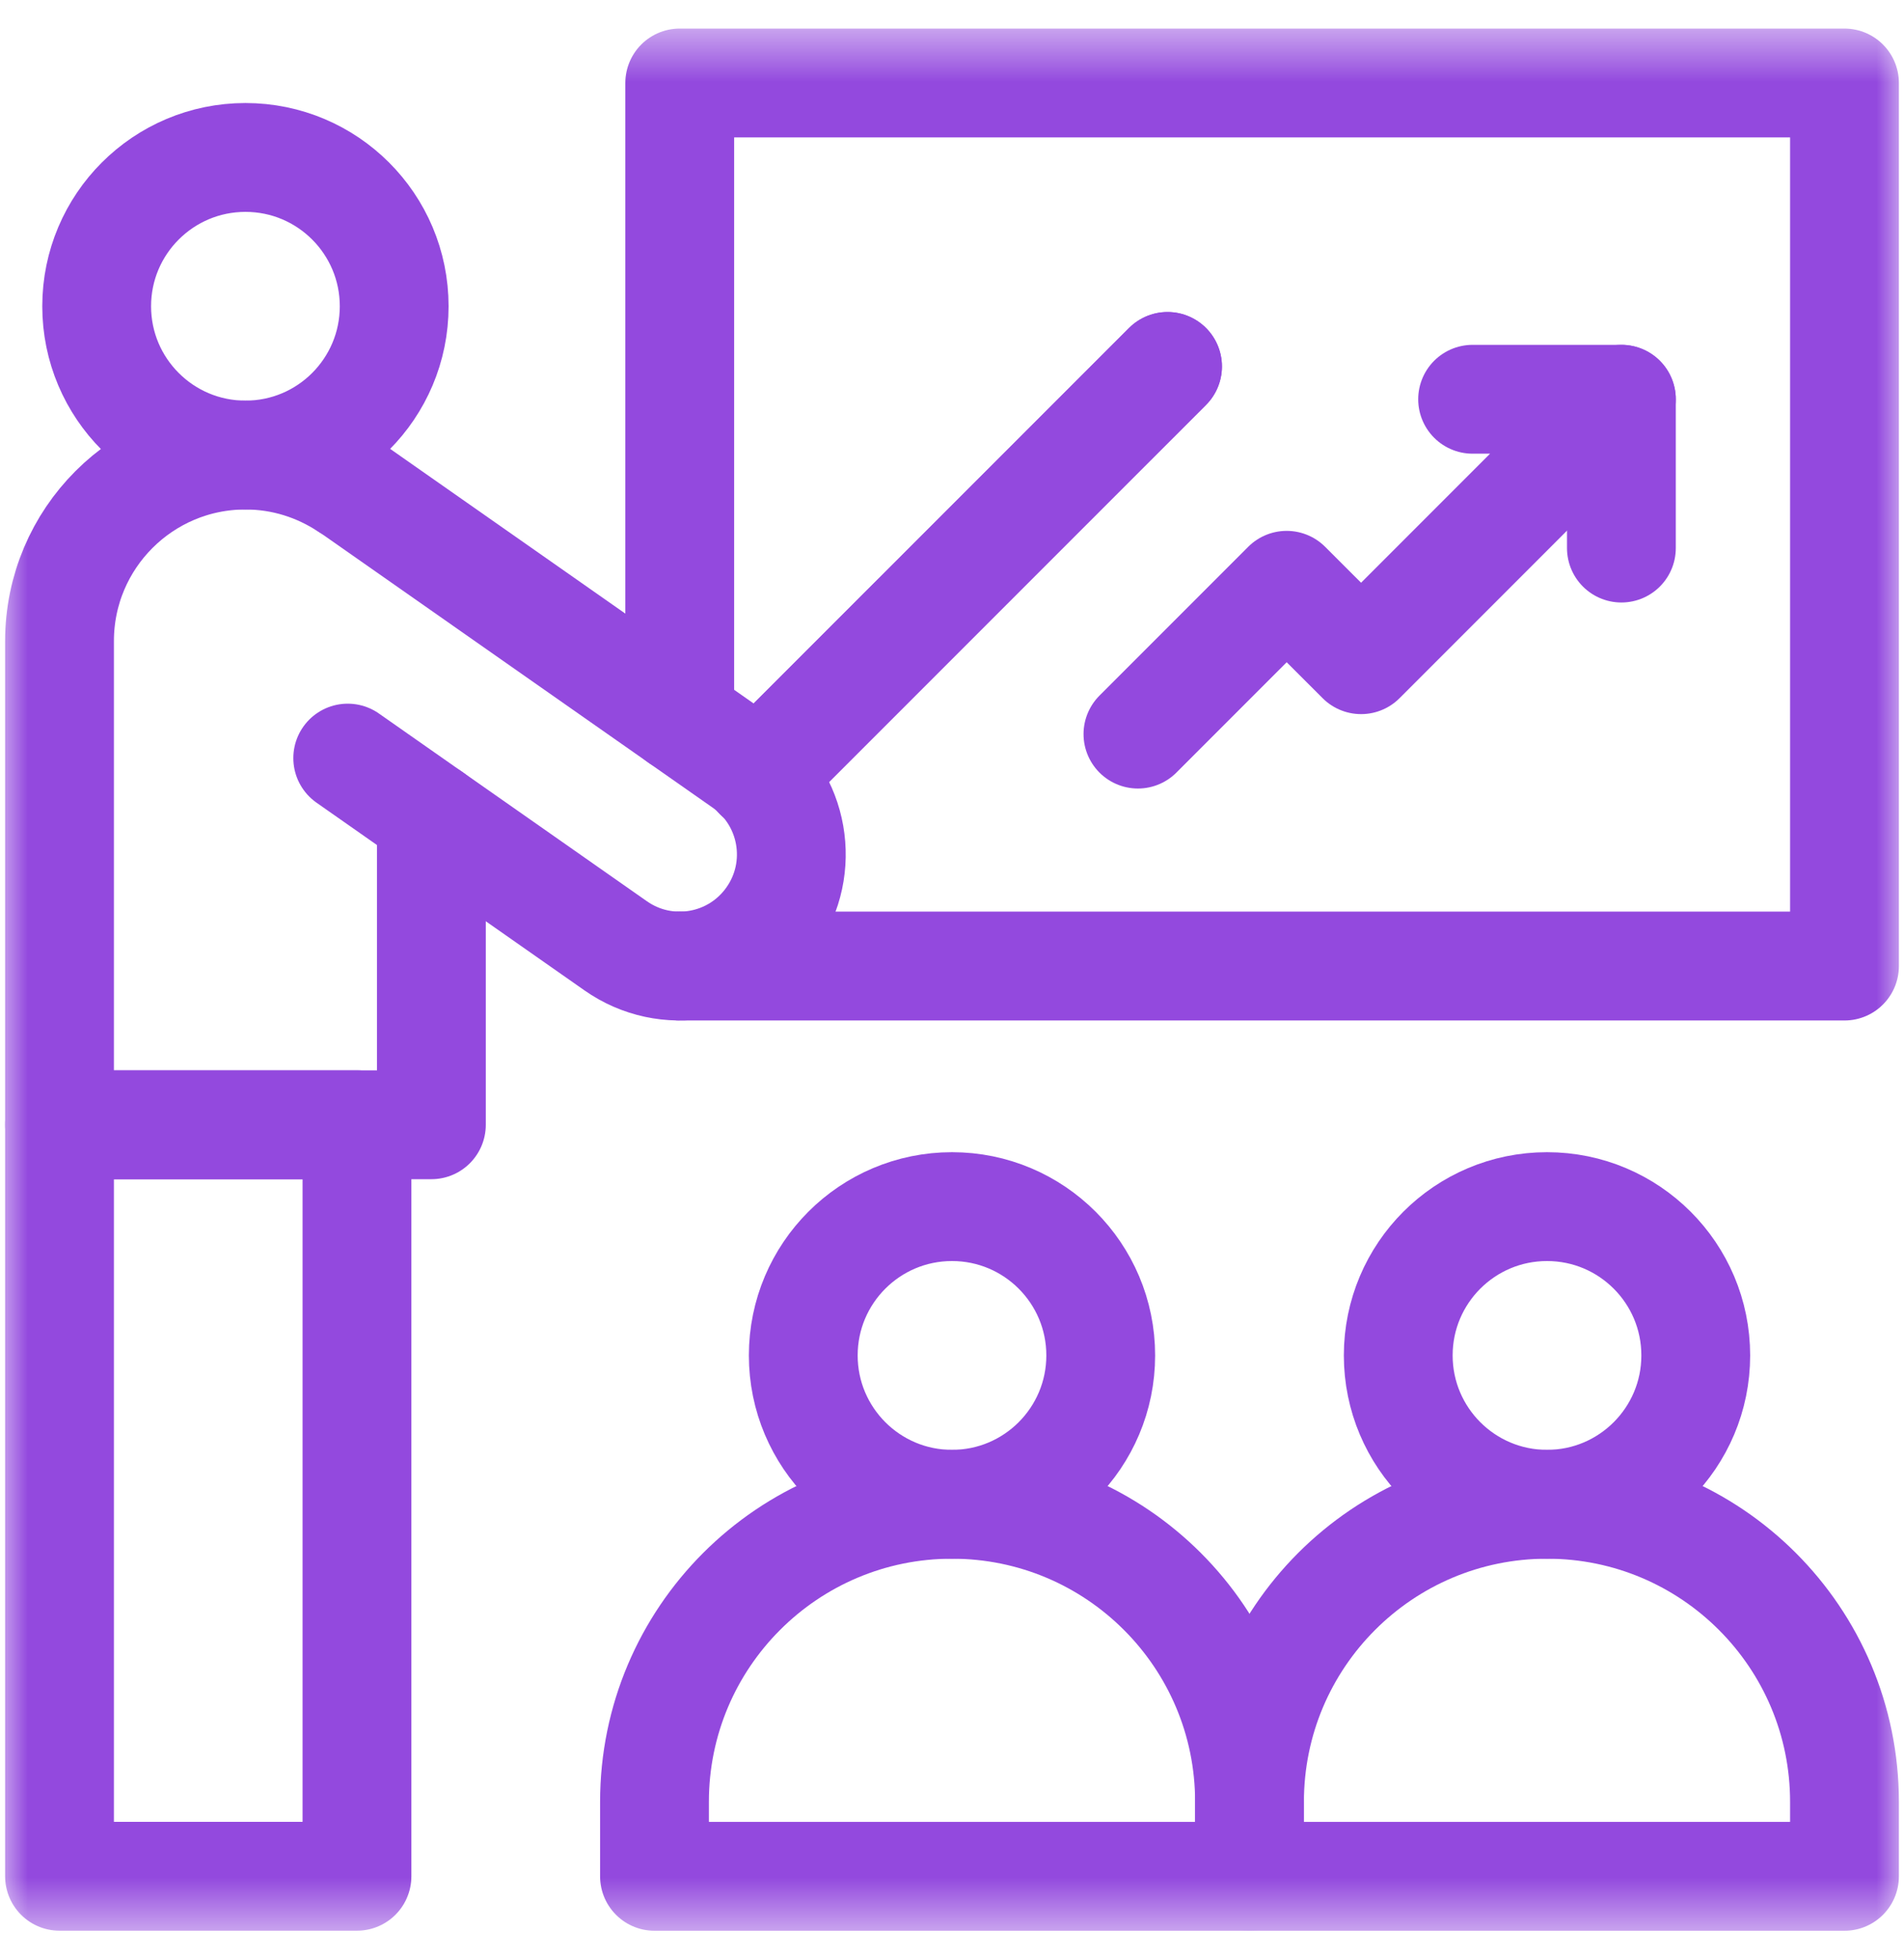
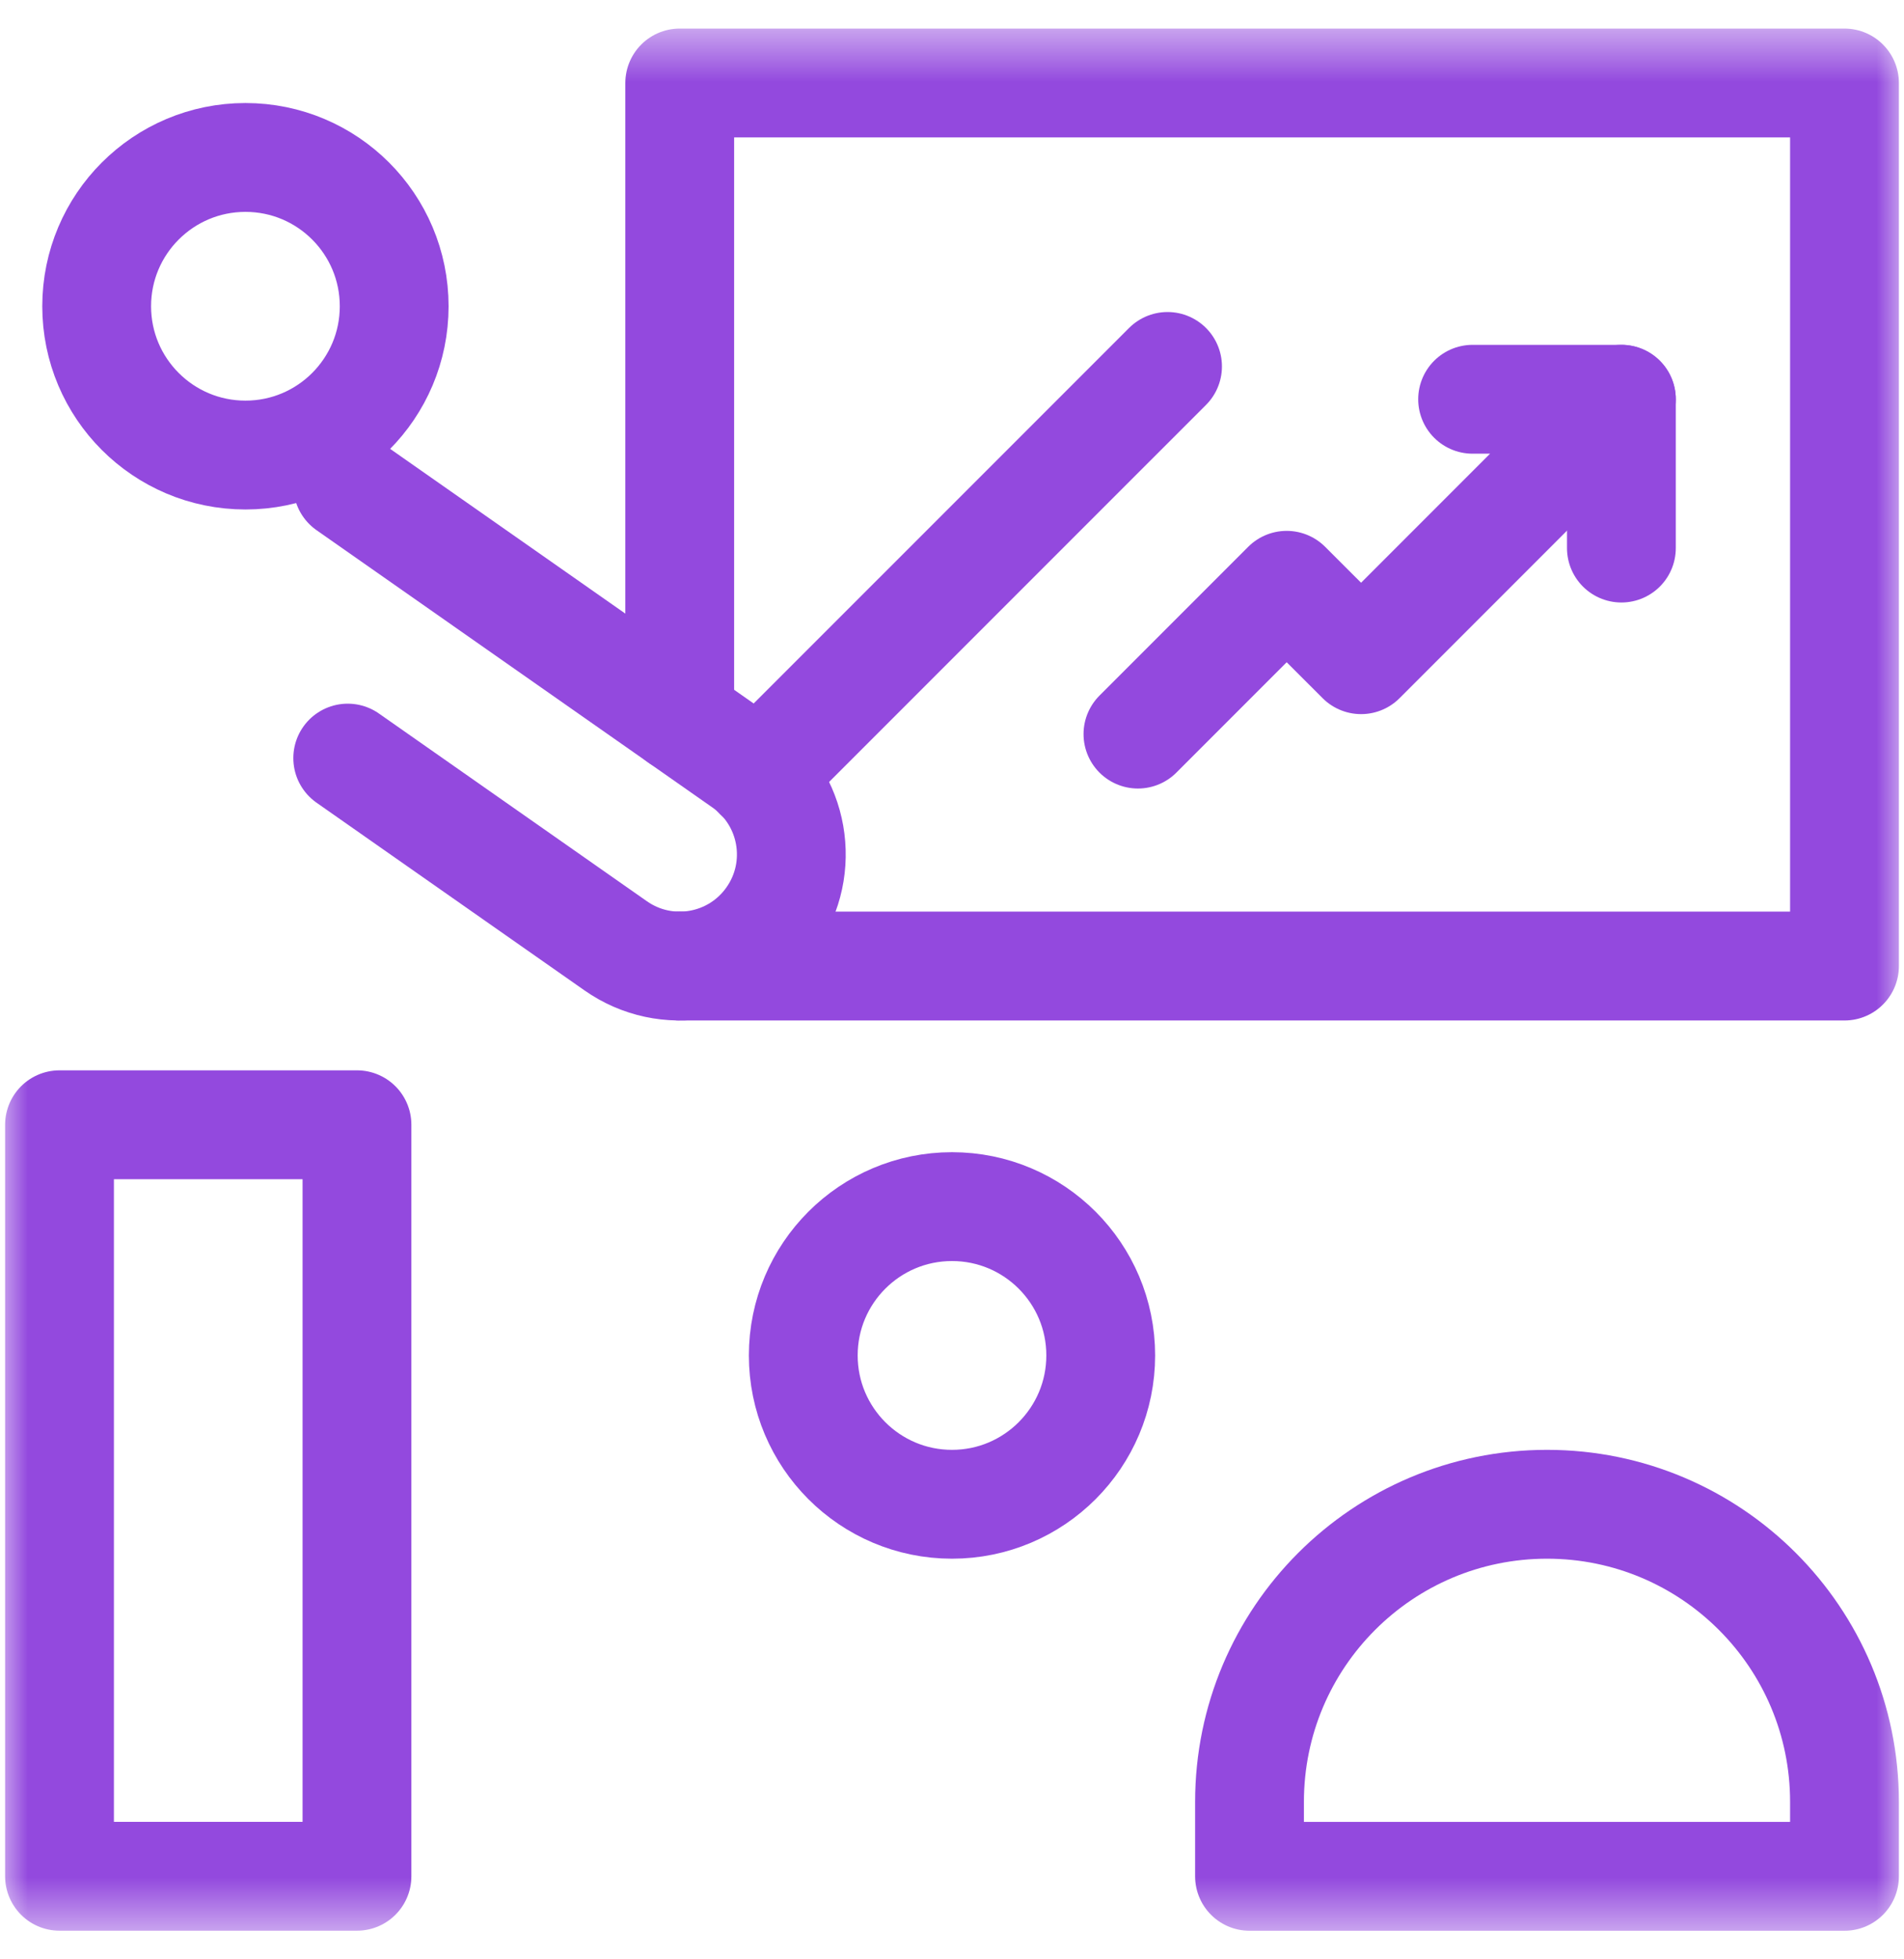
<svg xmlns="http://www.w3.org/2000/svg" width="35" height="36" viewBox="0 0 35 36" fill="none">
  <mask id="mask0_11401_513" style="mask-type:luminance" maskUnits="userSpaceOnUse" x="0" y="0" width="35" height="36">
    <path d="M34 34.5V1.5H1V34.5H34Z" fill="white" stroke="white" stroke-width="2" />
  </mask>
  <g mask="url(#mask0_11401_513)">
-     <path d="M6.392 8.928C5.852 8.572 5.207 8.361 4.512 8.361C2.624 8.361 1.094 9.892 1.094 11.779V20.666H7.93V15.006" stroke="#9349DE" stroke-width="2" stroke-miterlimit="10" stroke-linecap="round" stroke-linejoin="round" />
    <path d="M1.094 20.666H6.562V34.474H1.094V20.666Z" stroke="#9349DE" stroke-width="2" stroke-miterlimit="10" stroke-linecap="round" stroke-linejoin="round" />
    <path d="M27.07 7.336H29.805L25.02 12.121L23.652 10.754L20.918 13.488" stroke="#9349DE" stroke-width="2" stroke-miterlimit="10" stroke-linecap="round" stroke-linejoin="round" />
    <path d="M29.805 10.07V7.336" stroke="#9349DE" stroke-width="2" stroke-miterlimit="10" stroke-linecap="round" stroke-linejoin="round" />
    <path d="M28.438 27.639C25.417 27.639 22.969 30.087 22.969 33.107V34.475H33.906V33.107C33.906 30.087 31.458 27.639 28.438 27.639Z" stroke="#9349DE" stroke-width="2" stroke-miterlimit="10" stroke-linecap="round" stroke-linejoin="round" />
-     <path d="M31.172 24.904C31.172 23.394 29.948 22.17 28.438 22.17C26.927 22.17 25.703 23.394 25.703 24.904C25.703 26.414 26.927 27.639 28.438 27.639C29.948 27.639 31.172 26.414 31.172 24.904Z" stroke="#9349DE" stroke-width="2" stroke-miterlimit="10" stroke-linecap="round" stroke-linejoin="round" />
-     <path d="M17.5 27.639C14.48 27.639 12.031 30.087 12.031 33.107V34.475H22.969V33.107C22.969 30.087 20.52 27.639 17.5 27.639Z" stroke="#9349DE" stroke-width="2" stroke-miterlimit="10" stroke-linecap="round" stroke-linejoin="round" />
    <path d="M20.234 24.904C20.234 23.394 19.01 22.17 17.5 22.17C15.99 22.17 14.766 23.394 14.766 24.904C14.766 26.414 15.99 27.639 17.5 27.639C19.01 27.639 20.234 26.414 20.234 24.904Z" stroke="#9349DE" stroke-width="2" stroke-miterlimit="10" stroke-linecap="round" stroke-linejoin="round" />
    <path d="M6.392 13.929L11.319 17.379C12.247 18.029 13.526 17.803 14.175 16.875C14.825 15.948 14.6 14.669 13.672 14.019L6.392 8.922" stroke="#9349DE" stroke-width="2" stroke-miterlimit="10" stroke-linecap="round" stroke-linejoin="round" />
    <path d="M12.495 17.747V17.75H33.906V1.525H12.495V13.195" stroke="#9349DE" stroke-width="2" stroke-miterlimit="10" stroke-linecap="round" stroke-linejoin="round" />
    <path d="M1.777 5.627C1.777 4.117 3.002 2.893 4.512 2.893C6.022 2.893 7.246 4.117 7.246 5.627C7.246 7.137 6.022 8.361 4.512 8.361C3.002 8.361 1.777 7.137 1.777 5.627Z" stroke="#9349DE" stroke-width="2" stroke-miterlimit="10" stroke-linecap="round" stroke-linejoin="round" />
-     <path d="M13.942 14.252L21.462 6.733" stroke="#9349DE" stroke-width="2" stroke-miterlimit="10" stroke-linecap="round" stroke-linejoin="round" />
    <path d="M21.462 6.733L13.942 14.252" stroke="#9349DE" stroke-width="2" stroke-miterlimit="10" stroke-linecap="round" stroke-linejoin="round" />
  </g>
</svg>